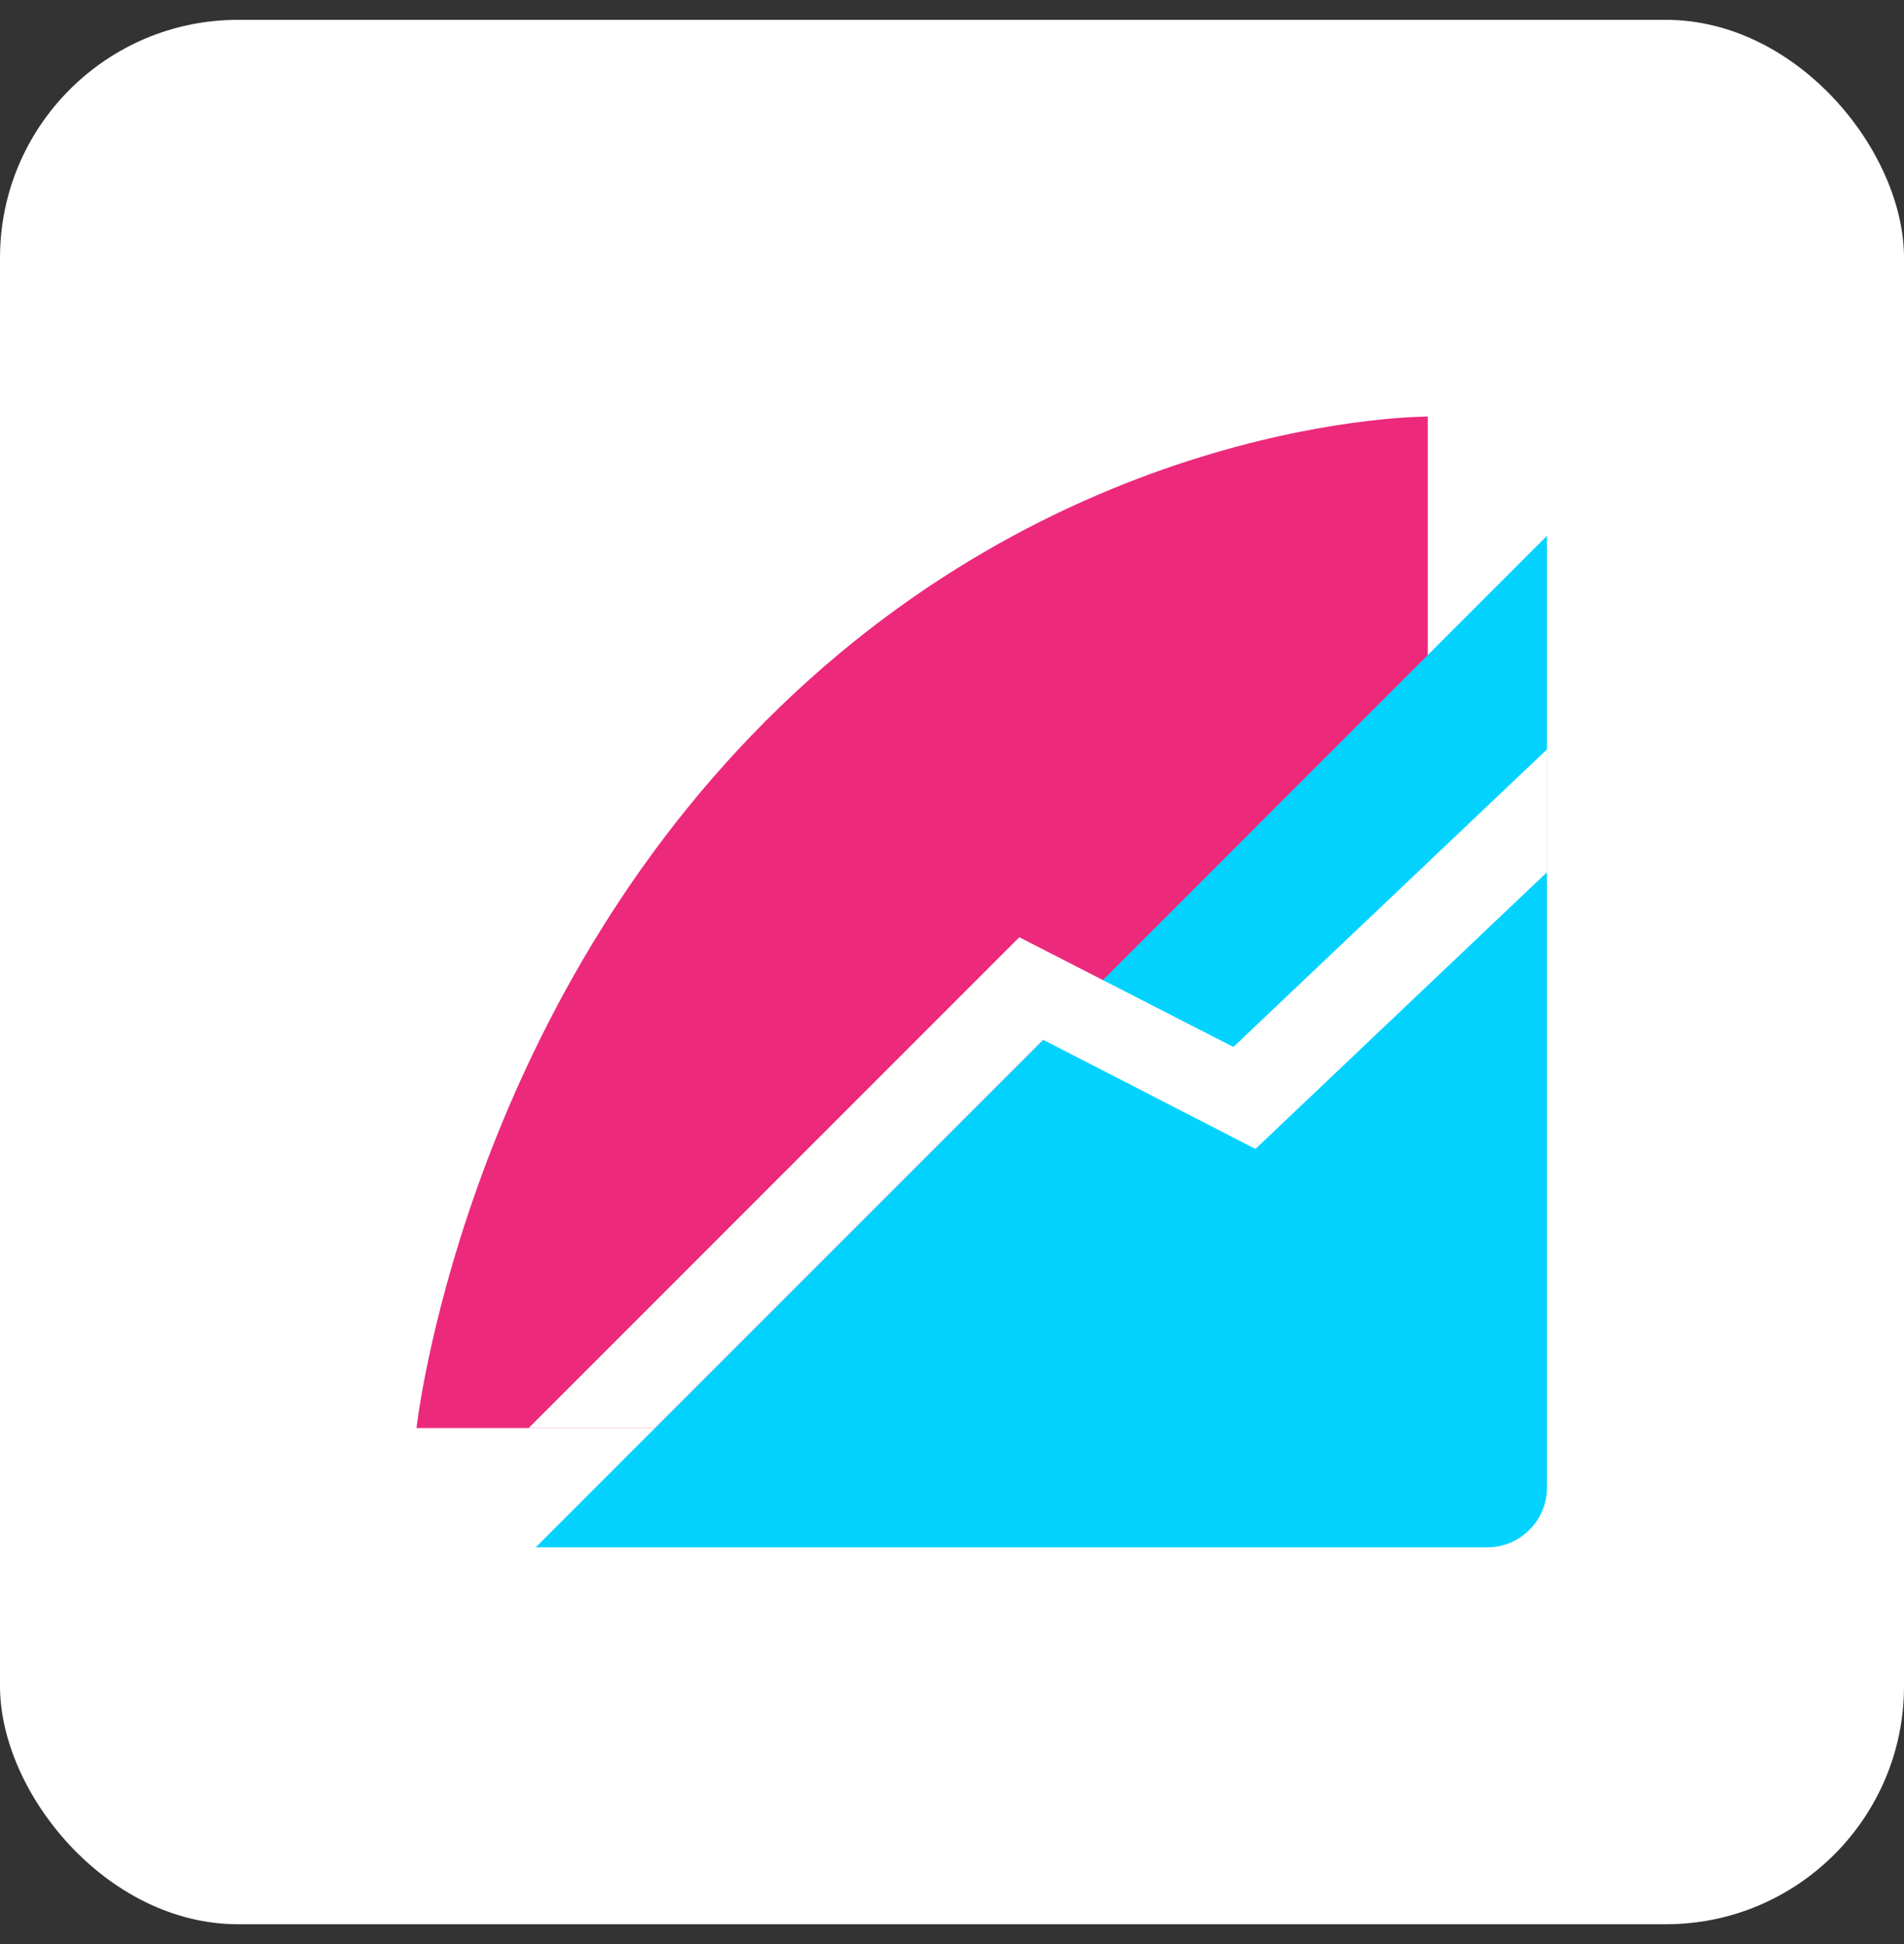
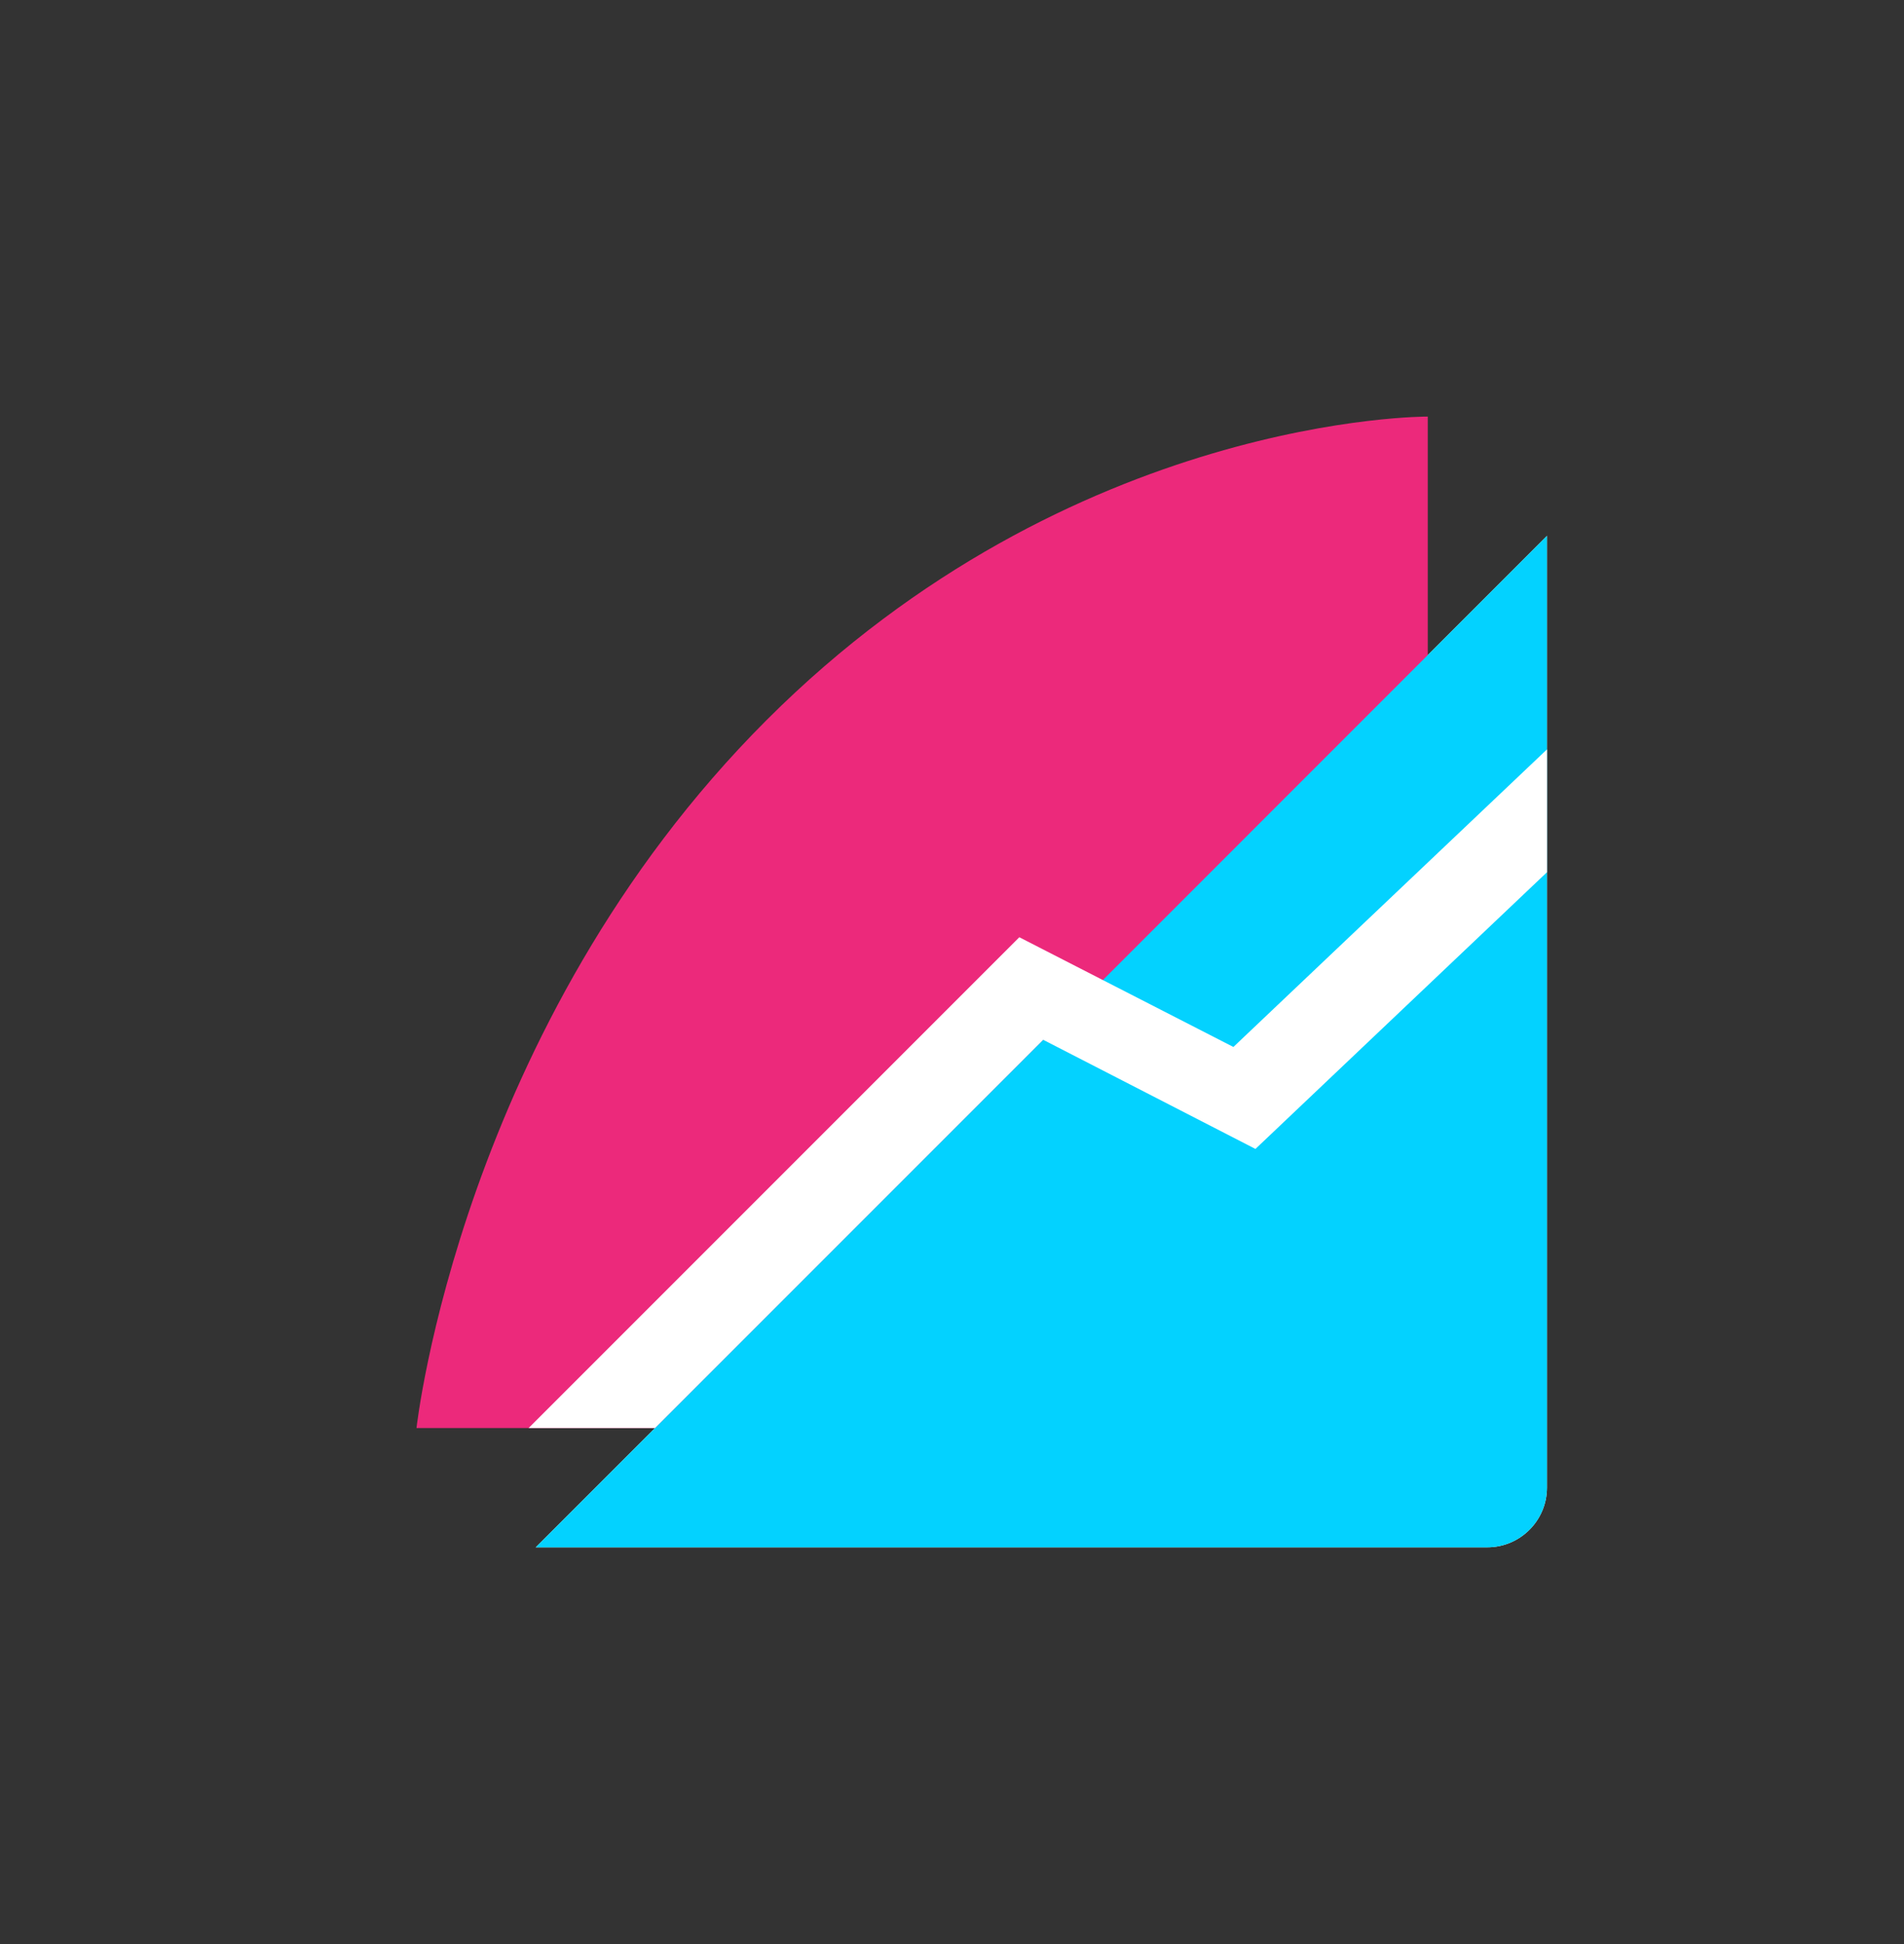
<svg xmlns="http://www.w3.org/2000/svg" width="48" height="49" viewBox="0 0 48 49" fill="none">
  <rect x="0" y="0" width="48" height="49" fill="#333333" stroke="none" />
-   <rect y="0.5" width="48" height="48" rx="6" fill="white" />
-   <path d="M35.994 10.5V34.49C35.994 35.317 35.317 35.994 34.49 35.994H10.5C10.5 35.994 11.612 25.862 19.324 18.151C27.035 10.44 35.994 10.5 35.994 10.5Z" fill="white" />
  <path d="M38.999 13.506V37.497C38.999 38.324 38.323 39 37.496 39H13.506C13.506 39 20.631 31.875 27.064 25.442C33.498 19.008 38.999 13.506 38.999 13.506Z" fill="white" />
-   <path d="M39 18.888L31.094 26.389L25.697 23.623L13.326 35.994H16.513L26.299 26.208L31.65 28.959L39 21.984V18.888Z" fill="white" />
  <path d="M35.994 10.5V34.49C35.994 35.317 35.317 35.994 34.49 35.994H10.5C10.5 35.994 11.612 25.862 19.324 18.151C27.035 10.44 35.994 10.5 35.994 10.5Z" fill="#EC297B" />
  <g style="mix-blend-mode:multiply">
    <path d="M38.999 13.506V37.497C38.999 38.324 38.323 39 37.496 39H13.506C13.506 39 20.631 31.875 27.064 25.442C33.498 19.008 38.999 13.506 38.999 13.506Z" fill="#03D2FF" />
  </g>
  <path d="M39 18.888L31.094 26.389L25.697 23.623L13.326 35.994H16.513L26.299 26.208L31.65 28.959L39 21.984V18.888Z" fill="white" />
</svg>